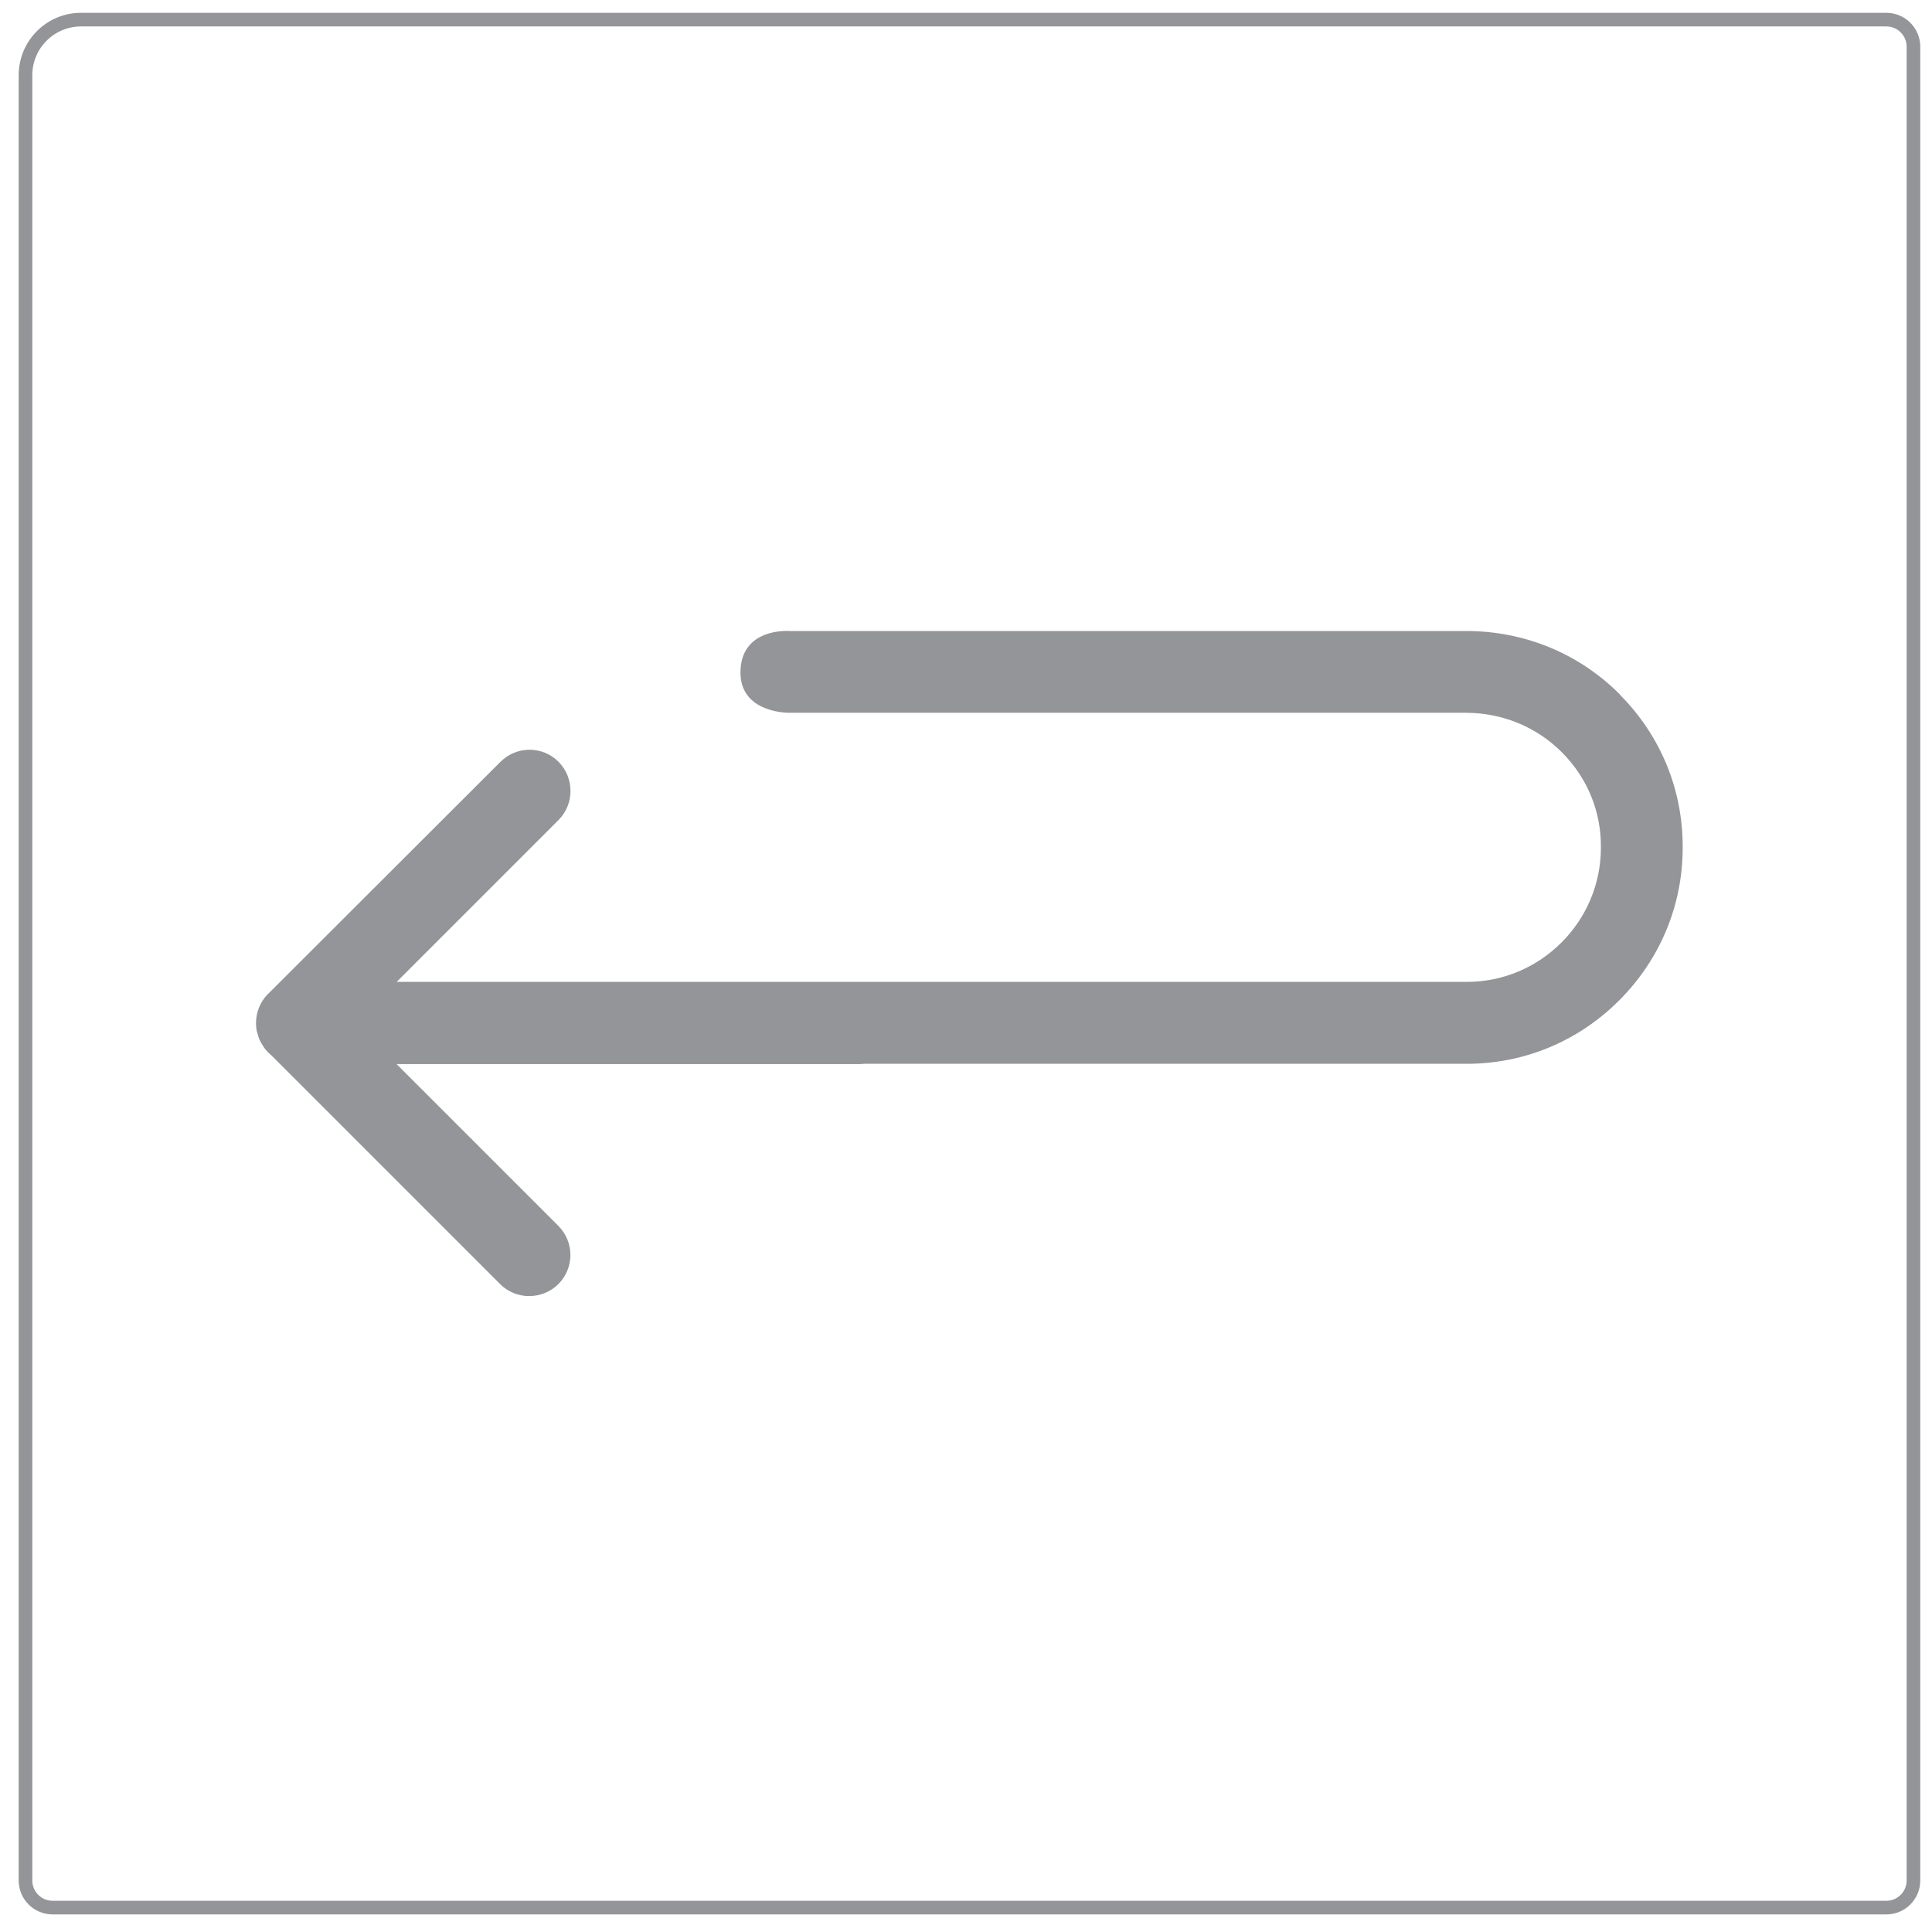
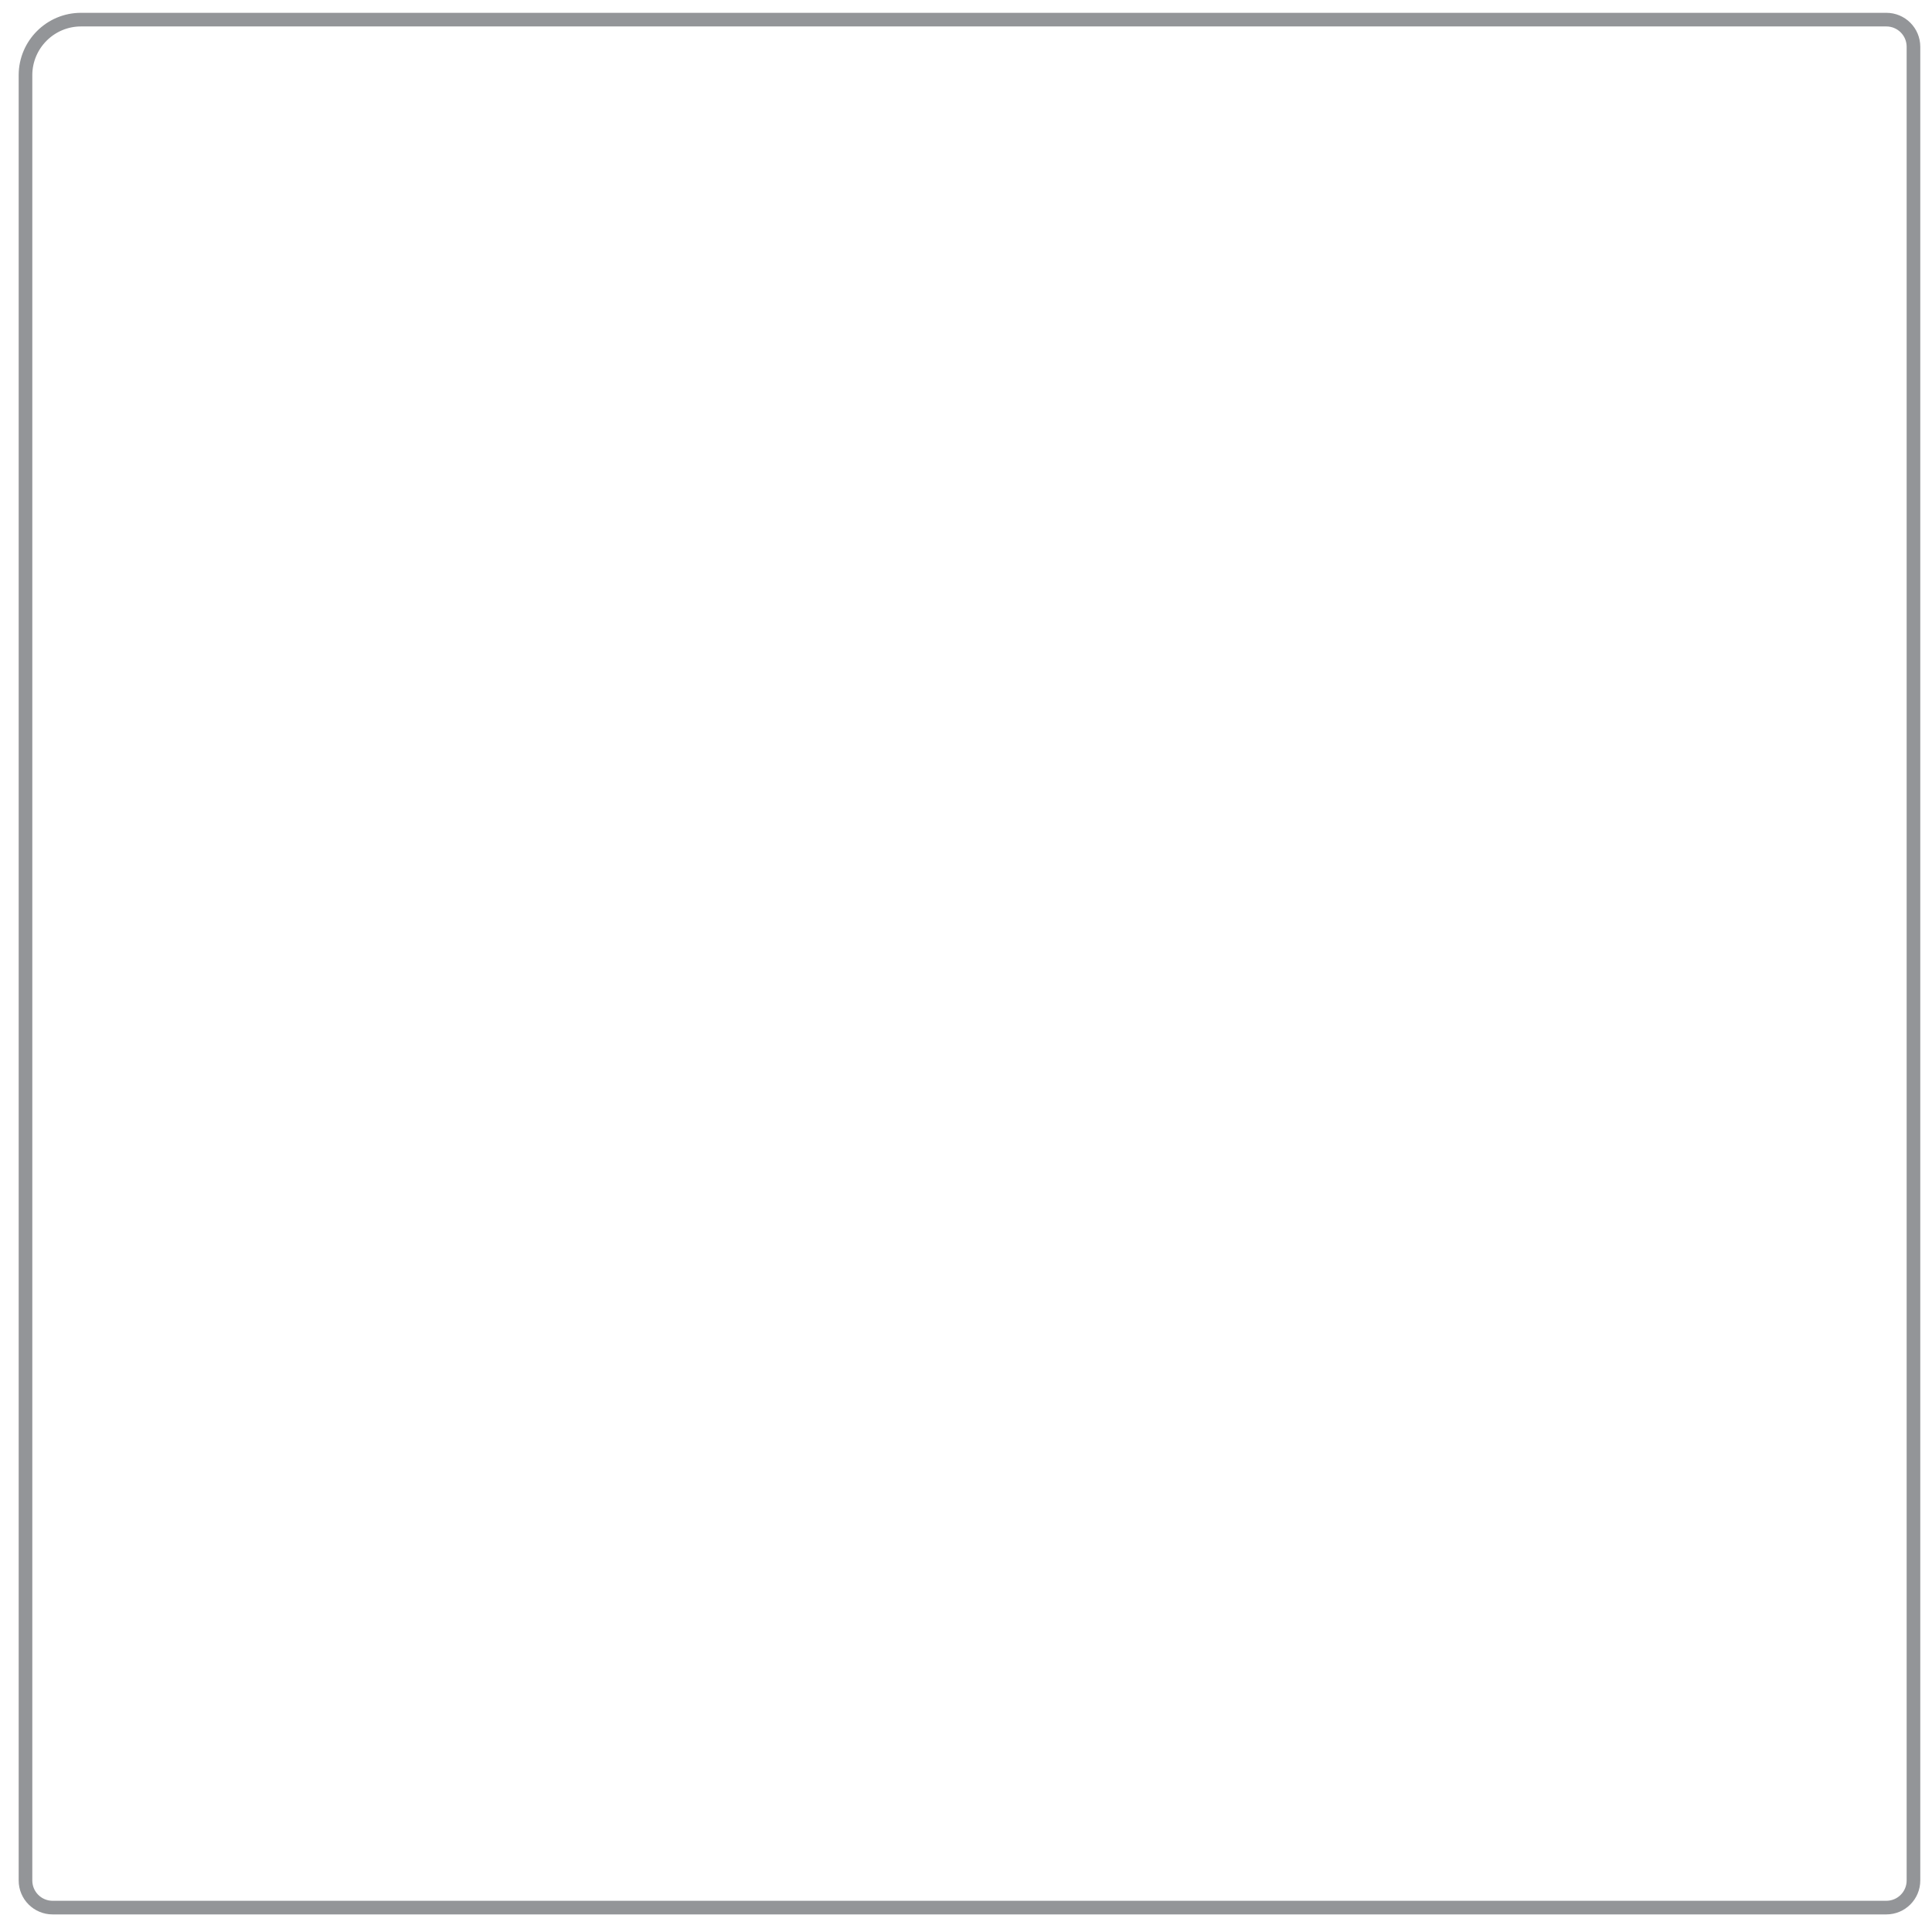
<svg xmlns="http://www.w3.org/2000/svg" version="1.1" viewBox="0 0 141.73 141.73">
  <defs>
    <style>
      .cls-1 {
        fill: none;
        stroke: #939598;
        stroke-miterlimit: 10;
      }

      .cls-2 {
        fill: #939598;
      }
    </style>
  </defs>
  <g>
    <g id="Layer_1">
      <path class="cls-1" d="M5.94,1.44h132.44c1.1,0,1.99.89,1.99,1.99v134.52c0,1.1-.89,1.99-1.99,1.99H3.86c-1.1,0-1.99-.89-1.99-1.99V5.5C1.88,3.26,3.7,1.44,5.94,1.44Z" />
-       <path class="cls-2" d="M118.87,50.98c-3-3.03-7.02-4.69-11.31-4.69h-49.65s-3.59-.28-3.59,3.05c0,3.01,3.59,2.95,3.59,2.95h49.65c2.67.01,5.18,1.04,7.05,2.93,1.84,1.86,2.86,4.32,2.83,6.97,0,2.61-1.03,5.09-2.89,6.95-1.86,1.86-4.33,2.89-6.95,2.89h-44.54s-33.96,0-33.96,0l11.87-11.87c.59-.59.88-1.36.88-2.13,0-.78-.29-1.56-.88-2.15-1.18-1.18-3.08-1.17-4.26.01l-17.04,17.02h-.01c-.59.6-.88,1.37-.88,2.14,0,.2.02.39.05.58,0,.02.01.03.02.04.04.17.1.34.15.52.01.01.02.02.02.04.05.1.1.21.15.3.01.01.02.02.02.04,0,0,.01.02.02.02.12.21.26.41.44.59.08.08.14.14.23.21l16.81,16.81c.59.59,1.36.88,2.12.88.78,0,1.56-.29,2.15-.88,1.18-1.18,1.18-3.09,0-4.27l-11.87-11.87h34.07c.07,0,.13-.02.2-.02h44.23c4.23,0,8.2-1.65,11.2-4.66,2.99-2.99,4.65-6.97,4.65-11.17.03-4.24-1.6-8.22-4.59-11.23Z" />
    </g>
  </g>
</svg>